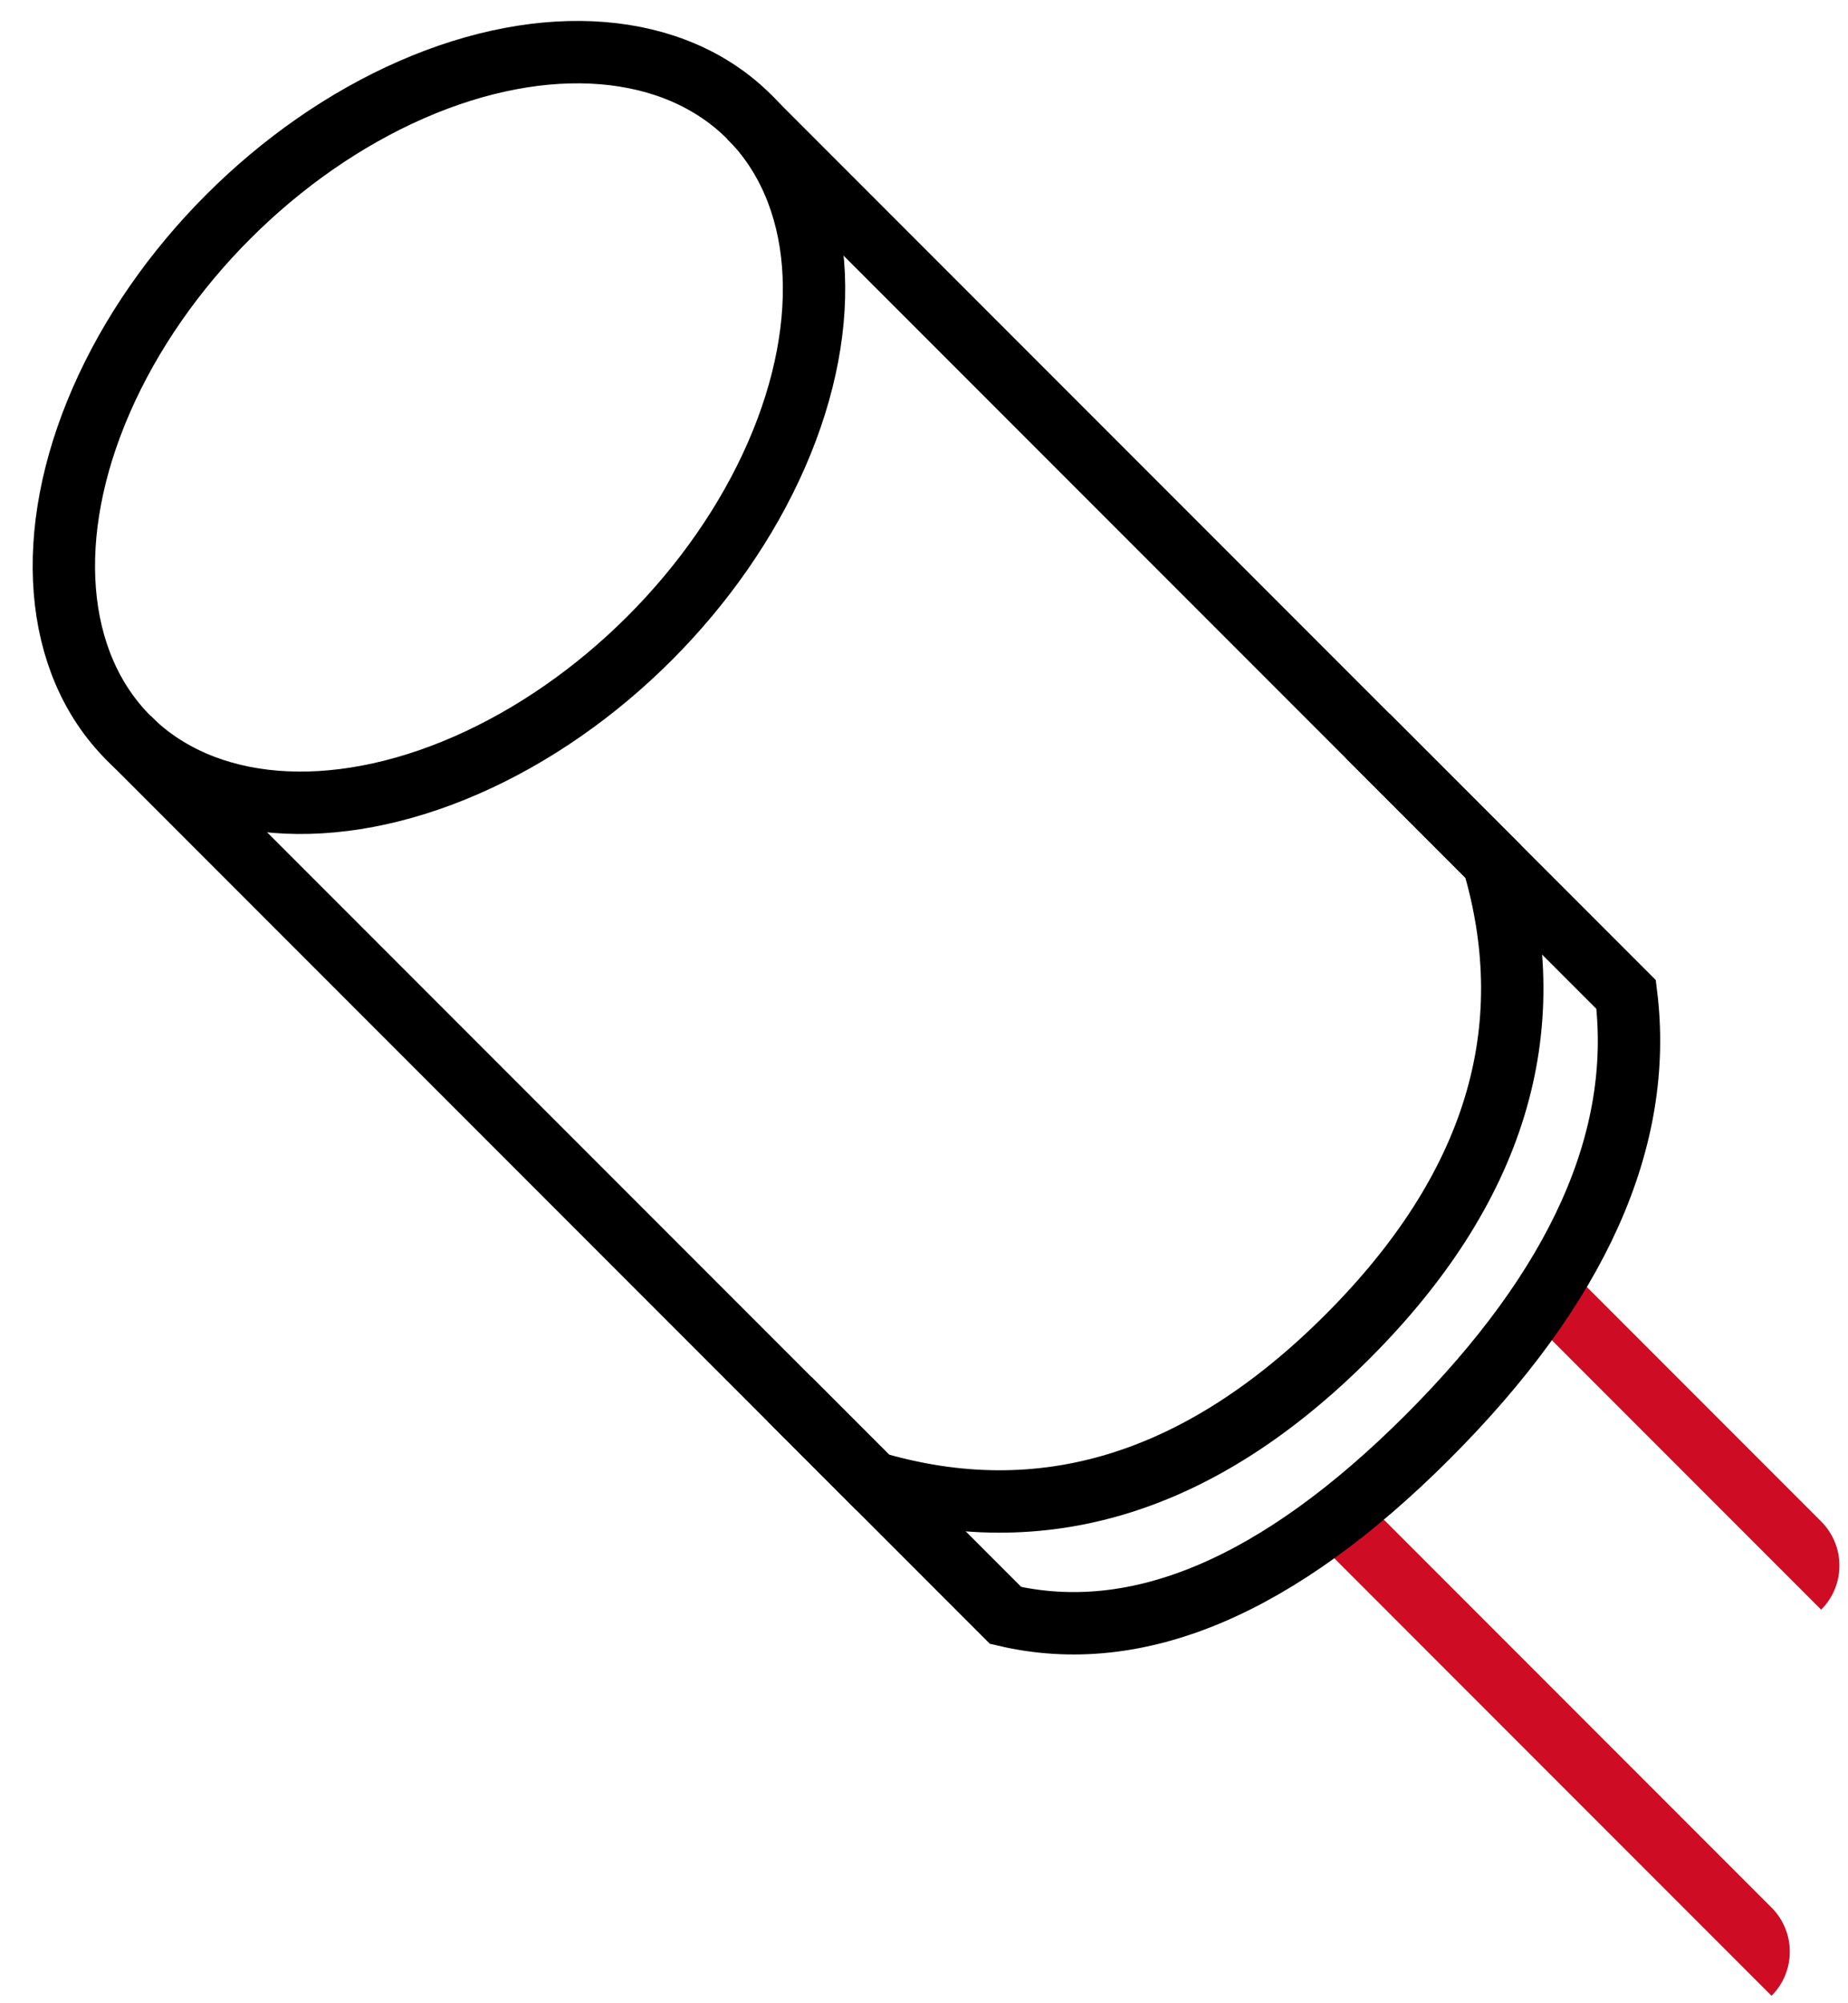
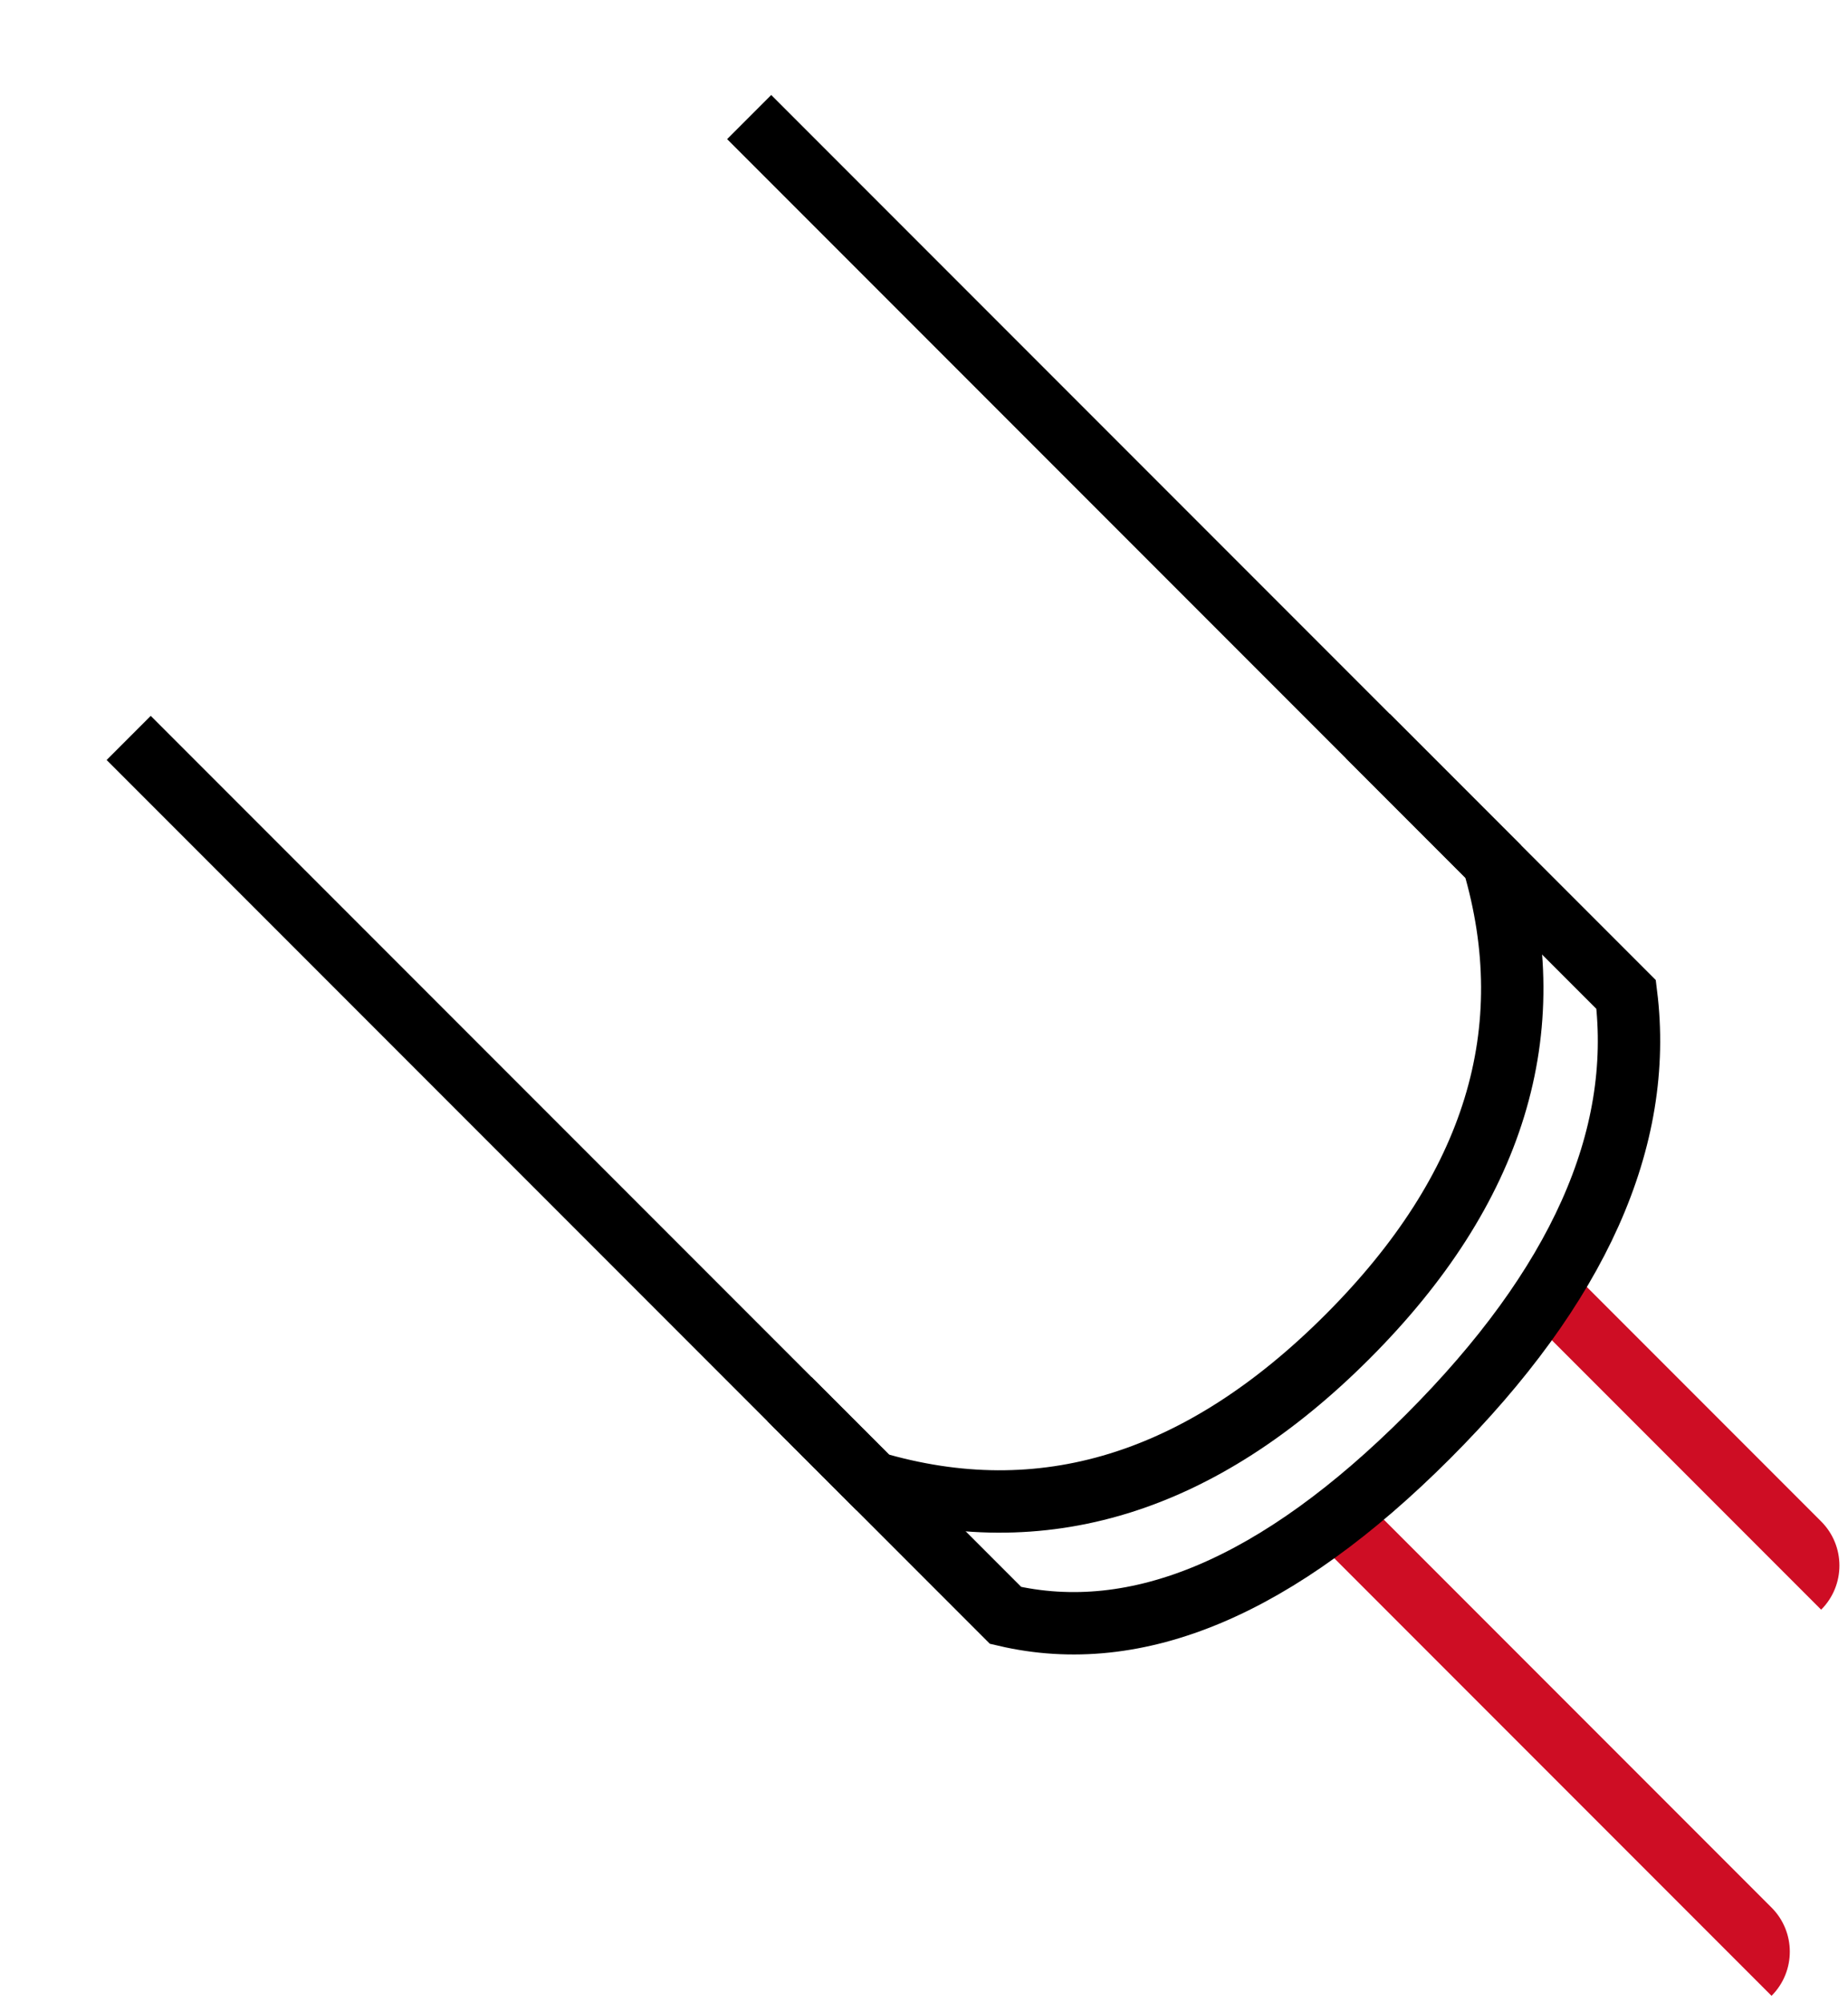
<svg xmlns="http://www.w3.org/2000/svg" height="52" viewBox="0 0 48 52" width="48">
  <g fill="none" fill-rule="evenodd" transform="matrix(-.707 .707 .707 .707 13.991 -3.582)">
    <path d="m8.525 45.242v10.4c-.895 0-1.62-.725-1.62-1.62v-8.78z" fill="#ce0d24" fill-rule="nonzero" />
    <path d="m16.525 45.242v16.577c-.895 0-1.62-.725-1.62-1.62v-14.957z" fill="#ce0d24" fill-rule="nonzero" />
    <g stroke="#000" stroke-width="1.62">
-       <ellipse cx="12.212" cy="8.549" rx="11.402" ry="7.739" />
      <path d="m23.611 32.828v7.938c-1.853 2.984-5.534 4.476-11.044 4.476-5.51 0-9.427-1.492-11.753-4.476v-9.489" />
      <path d="m23.611 8.549v27.332c-2.19 4.032-5.989 6.048-11.398 6.048-5.409 0-9.209-2.016-11.398-6.048v-27.332" />
    </g>
  </g>
</svg>